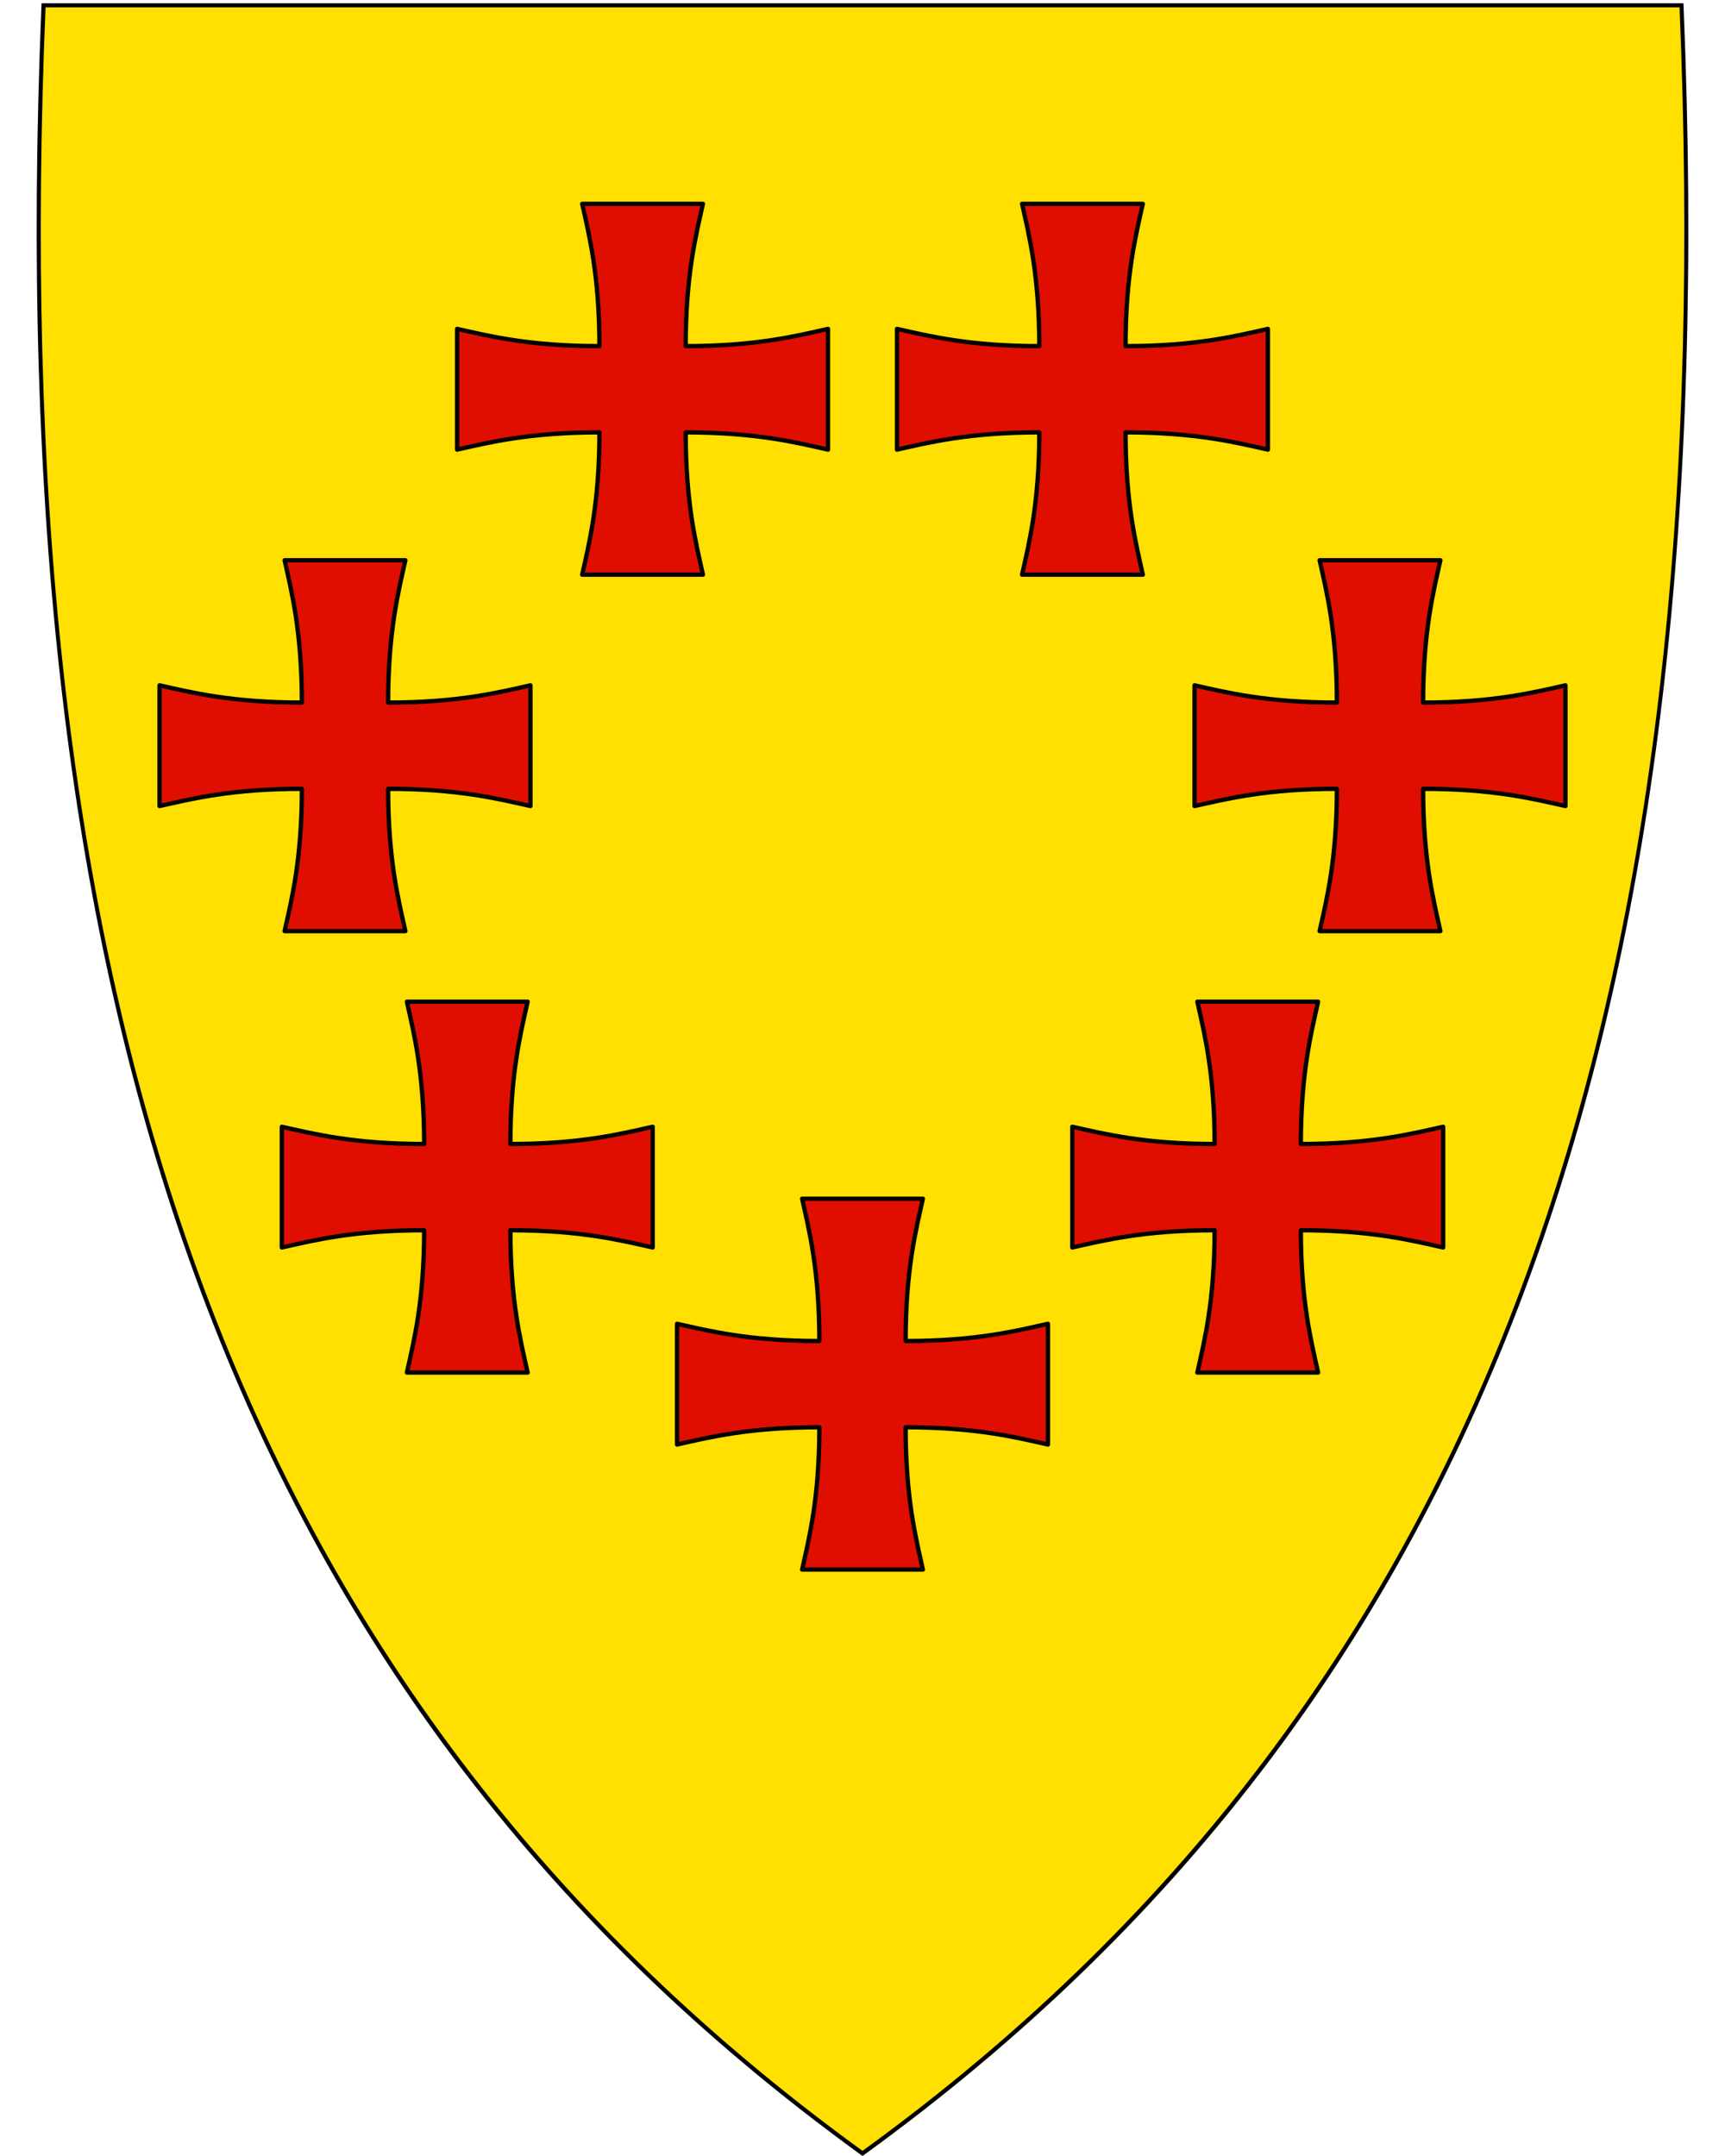
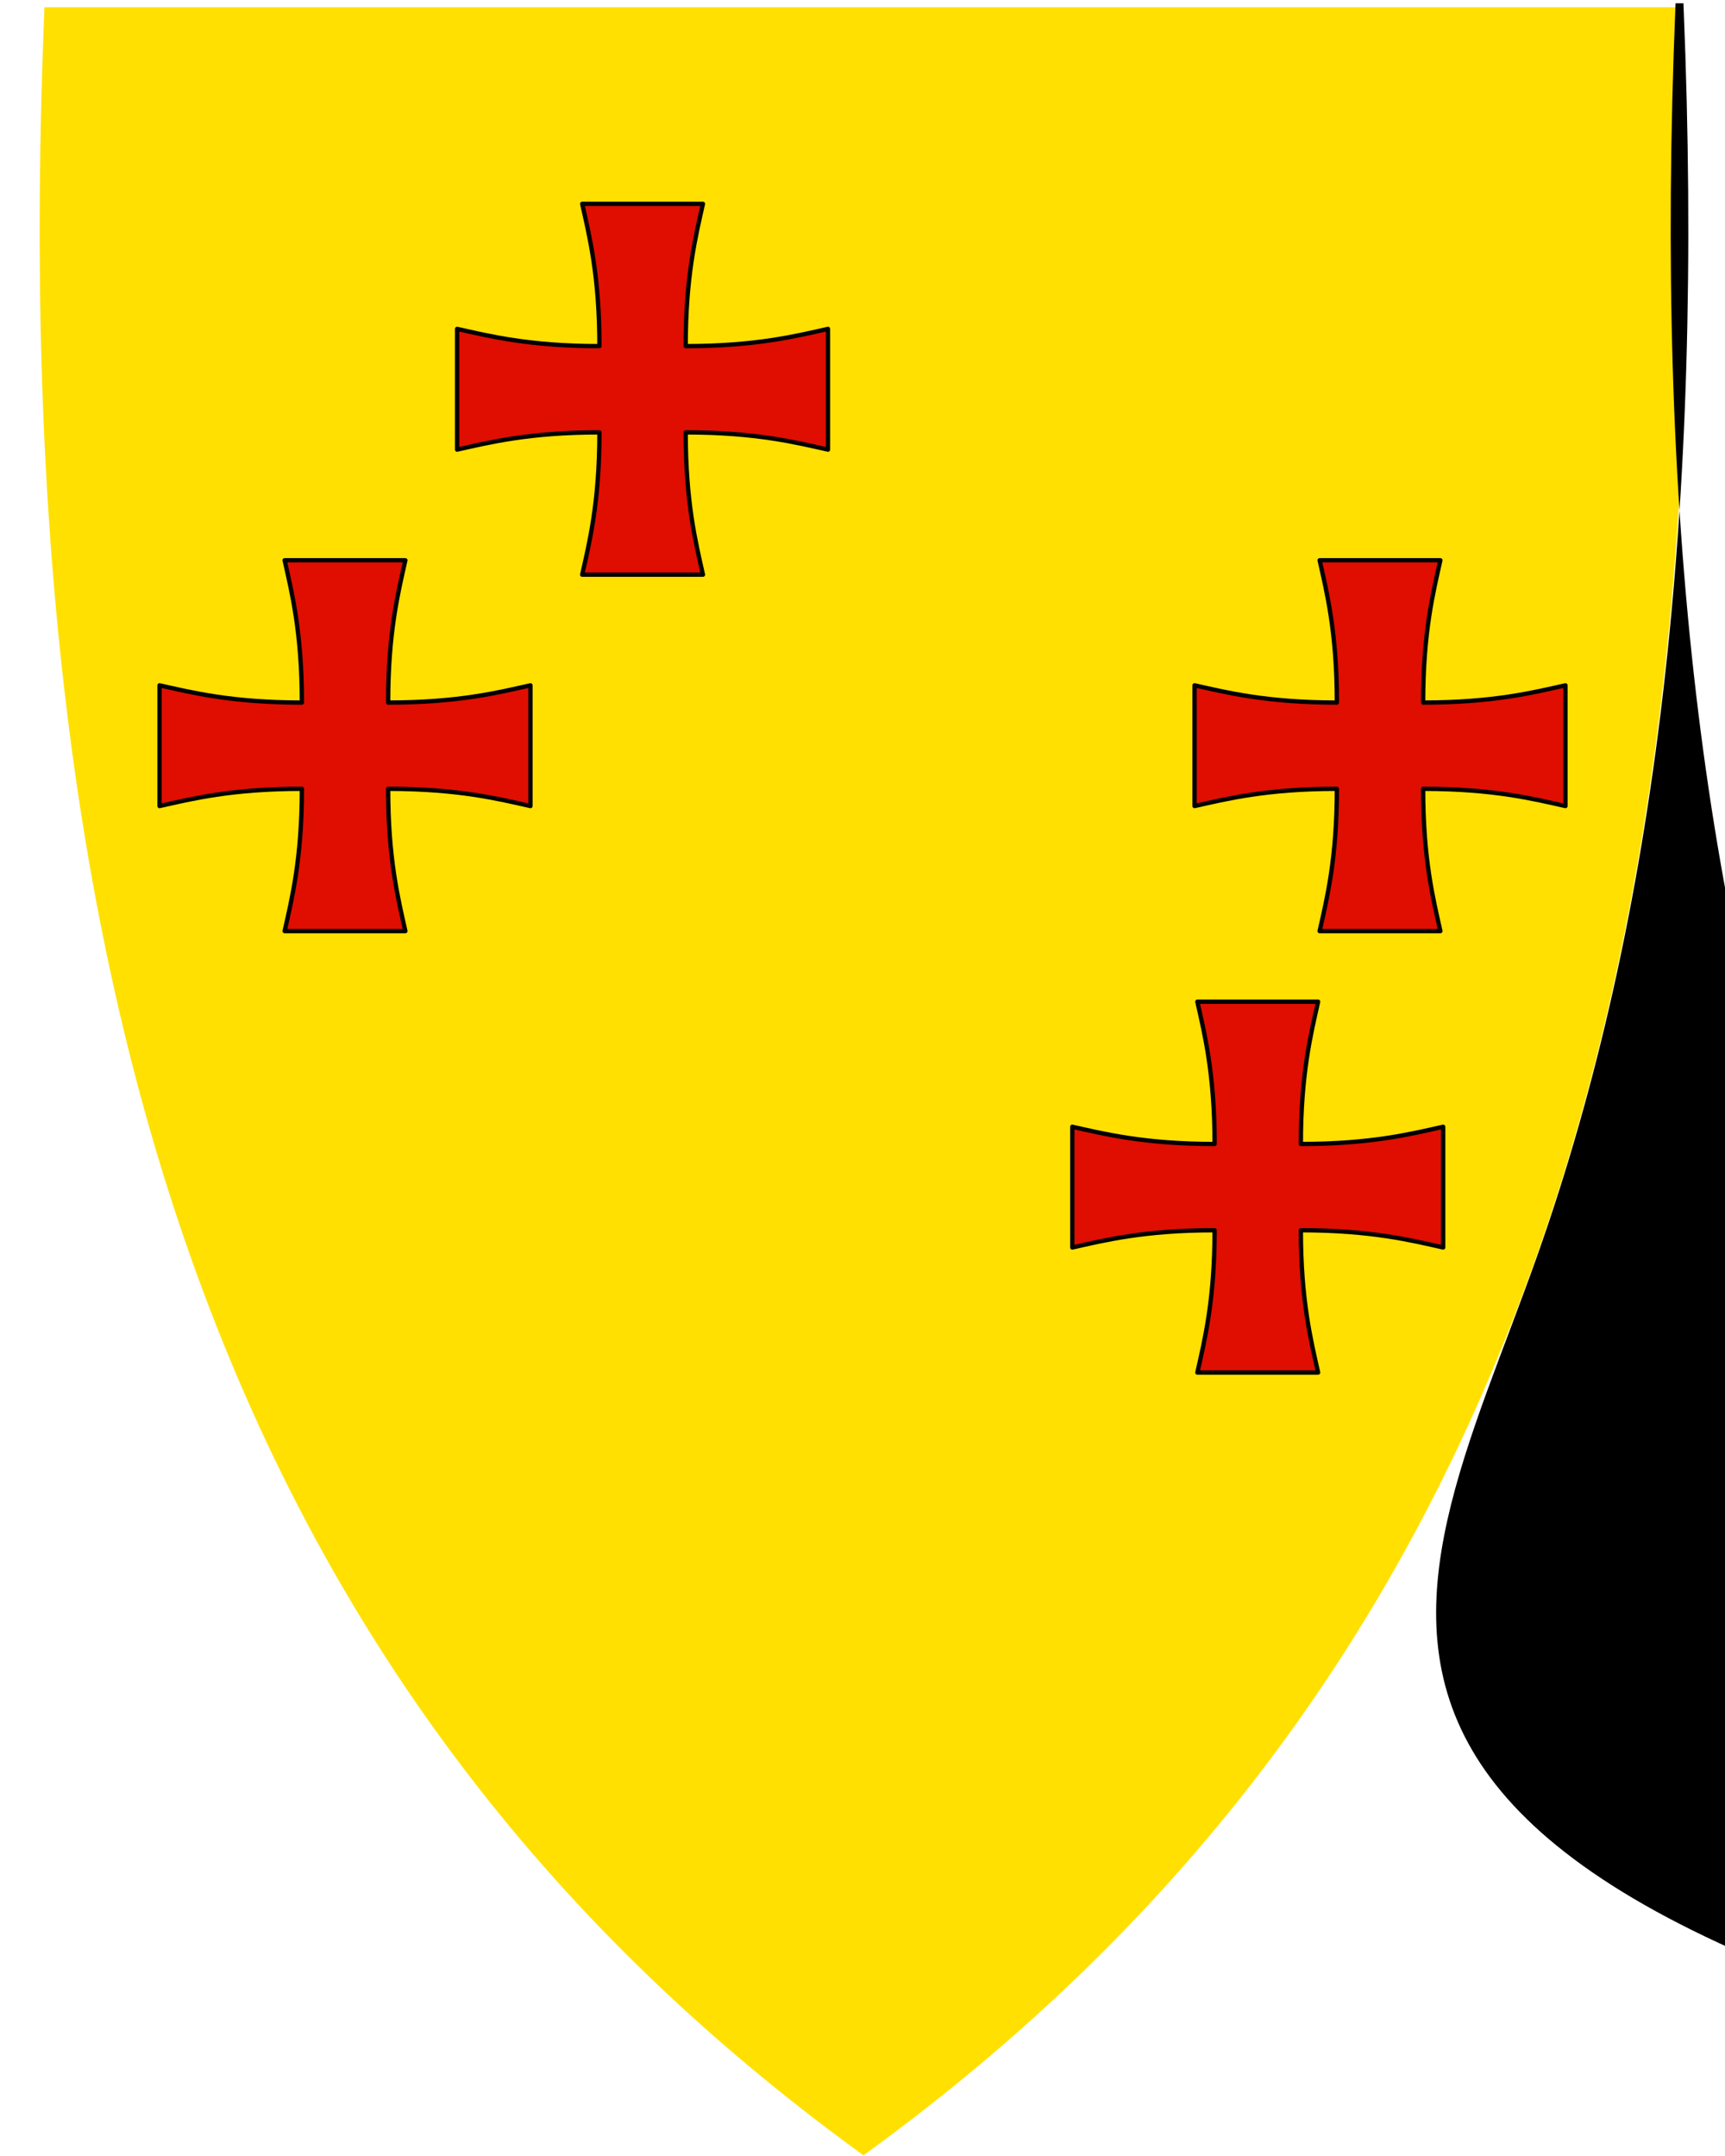
<svg xmlns="http://www.w3.org/2000/svg" xml:space="preserve" enable-background="new 30.5 31.5 412 533" viewBox="30.5 31.5 400 500" height="500" width="400" y="0" x="0" version="1.1" id="svg2">
  <defs id="defs6" />
  <path style="fill:#ffe000;fill-opacity:1" d="M 230.44,531.14 C 156.12,477.22 105.18,409.12 74.7,322.98 47.06,244.88 35.97,150.23 40.79,33.63 l 0.02,-0.46 379.82,0 0.02,0.46 c 4.81,116.6 -6.28,211.24 -33.91,289.35 C 356.26,409.12 305.32,477.22 231,531.14 l -0.28,0.2 -0.28,-0.2 z" id="path8" />
-   <path d="M 419.96,33.21 C 429.03,252.66 383.7,419.16 230.5,530.31 77.31,419.16 31.99,252.66 41.06,33.21 l 189.45,0 189.45,0 m 0.92,-0.95 -0.92,0 -189.45,0 -189.45,0 -0.92,0 -0.04,0.92 c -4.82,116.66 6.28,211.36 33.93,289.52 30.51,86.24 81.51,154.41 155.91,208.39 l 0.56,0.41 0.56,-0.41 C 305.46,477.11 356.46,408.94 386.97,322.7 414.62,244.54 425.72,149.84 420.9,33.18 l -0.04,-0.92 0,0 z" id="path10" />
-   <path style="fill:#e00e00;fill-opacity:1;fill-rule:evenodd;stroke:#000000;stroke-width:1px;stroke-linecap:butt;stroke-linejoin:round;stroke-opacity:1" d="m 187.5,338.5 c 7.4,1.661 16.704,4 33,4 0,-16.296 -2.339,-25.6 -4,-33 l 14,0 14,0 c -1.661,7.4 -4,16.704 -4,33 16.296,0 25.6,-2.339 33,-4 l 0,14 0,14 c -7.4,-1.661 -16.704,-4 -33,-4 0,16.296 2.339,25.6 4,33 l -14,0 -14,0 c 1.661,-7.4 4,-16.704 4,-33 -16.296,0 -25.6,2.339 -33,4 l 0,-14 z" id="path4225" />
-   <path id="path4231" d="m 238.5,107.773 c 7.4,1.661 16.704,4 33,4 0,-16.296 -2.339,-25.6 -4,-33 l 14,0 14,0 c -1.661,7.4 -4,16.704 -4,33 16.296,0 25.6,-2.339 33,-4 l 0,14 0,14 c -7.4,-1.661 -16.704,-4 -33,-4 0,16.296 2.339,25.6 4,33 l -14,0 -14,0 c 1.661,-7.4 4,-16.704 4,-33 -16.296,0 -25.6,2.339 -33,4 l 0,-14 z" style="fill:#e00e00;fill-opacity:1;fill-rule:evenodd;stroke:#000000;stroke-width:1px;stroke-linecap:butt;stroke-linejoin:round;stroke-opacity:1" />
+   <path d="M 419.96,33.21 l 189.45,0 189.45,0 m 0.92,-0.95 -0.92,0 -189.45,0 -189.45,0 -0.92,0 -0.04,0.92 c -4.82,116.66 6.28,211.36 33.93,289.52 30.51,86.24 81.51,154.41 155.91,208.39 l 0.56,0.41 0.56,-0.41 C 305.46,477.11 356.46,408.94 386.97,322.7 414.62,244.54 425.72,149.84 420.9,33.18 l -0.04,-0.92 0,0 z" id="path10" />
  <path style="fill:#e00e00;fill-opacity:1;fill-rule:evenodd;stroke:#000000;stroke-width:1px;stroke-linecap:butt;stroke-linejoin:round;stroke-opacity:1" d="m 307.5,190.434 c 7.4,1.661 16.704,4 33,4 0,-16.296 -2.339,-25.6 -4,-33 l 14,0 14,0 c -1.661,7.4 -4,16.704 -4,33 16.296,0 25.6,-2.339 33,-4 l 0,14 0,14 c -7.4,-1.661 -16.704,-4 -33,-4 0,16.296 2.339,25.6 4,33 l -14,0 -14,0 c 1.661,-7.4 4,-16.704 4,-33 -16.296,0 -25.6,2.339 -33,4 l 0,-14 z" id="path4235" />
  <path id="path4237" d="m 279.149,292.806 c 7.4,1.661 16.704,4 33,4 0,-16.296 -2.339,-25.6 -4,-33 l 14,0 14,0 c -1.661,7.4 -4,16.704 -4,33 16.296,0 25.6,-2.339 33,-4 l 0,14 0,14 c -7.4,-1.661 -16.704,-4 -33,-4 0,16.296 2.339,25.6 4,33 l -14,0 -14,0 c 1.661,-7.4 4,-16.704 4,-33 -16.296,0 -25.6,2.339 -33,4 l 0,-14 z" style="fill:#e00e00;fill-opacity:1;fill-rule:evenodd;stroke:#000000;stroke-width:1px;stroke-linecap:butt;stroke-linejoin:round;stroke-opacity:1" />
  <path style="fill:#e00e00;fill-opacity:1;fill-rule:evenodd;stroke:#000000;stroke-width:1px;stroke-linecap:butt;stroke-linejoin:round;stroke-opacity:1" d="m 222.5,107.773 c -7.4,1.661 -16.704,4 -33,4 0,-16.296 2.339,-25.6 4,-33 l -14,0 -14,0 c 1.661,7.4 4,16.704 4,33 -16.296,0 -25.6,-2.339 -33,-4 l 0,14 0,14 c 7.4,-1.661 16.704,-4 33,-4 0,16.296 -2.339,25.6 -4,33 l 14,0 14,0 c -1.661,-7.4 -4,-16.704 -4,-33 16.296,0 25.6,2.339 33,4 l 0,-14 z" id="path4249" />
  <path id="path4251" d="m 153.5,190.434 c -7.4,1.661 -16.704,4 -33,4 0,-16.296 2.339,-25.6 4,-33 l -14,0 -14,0 c 1.661,7.4 4,16.704 4,33 -16.296,0 -25.6,-2.339 -33,-4 l 0,14 0,14 c 7.4,-1.661 16.704,-4 33,-4 0,16.296 -2.339,25.6 -4,33 l 14,0 14,0 c -1.661,-7.4 -4,-16.704 -4,-33 16.296,0 25.6,2.339 33,4 l 0,-14 z" style="fill:#e00e00;fill-opacity:1;fill-rule:evenodd;stroke:#000000;stroke-width:1px;stroke-linecap:butt;stroke-linejoin:round;stroke-opacity:1" />
-   <path style="fill:#e00e00;fill-opacity:1;fill-rule:evenodd;stroke:#000000;stroke-width:1px;stroke-linecap:butt;stroke-linejoin:round;stroke-opacity:1" d="m 181.851,292.806 c -7.4,1.661 -16.704,4 -33,4 0,-16.296 2.339,-25.6 4,-33 l -14,0 -14,0 c 1.661,7.4 4,16.704 4,33 -16.296,0 -25.6,-2.339 -33,-4 l 0,14 0,14 c 7.4,-1.661 16.704,-4 33,-4 0,16.296 -2.339,25.6 -4,33 l 14,0 14,0 c -1.661,-7.4 -4,-16.704 -4,-33 16.296,0 25.6,2.339 33,4 l 0,-14 z" id="path4253" />
</svg>